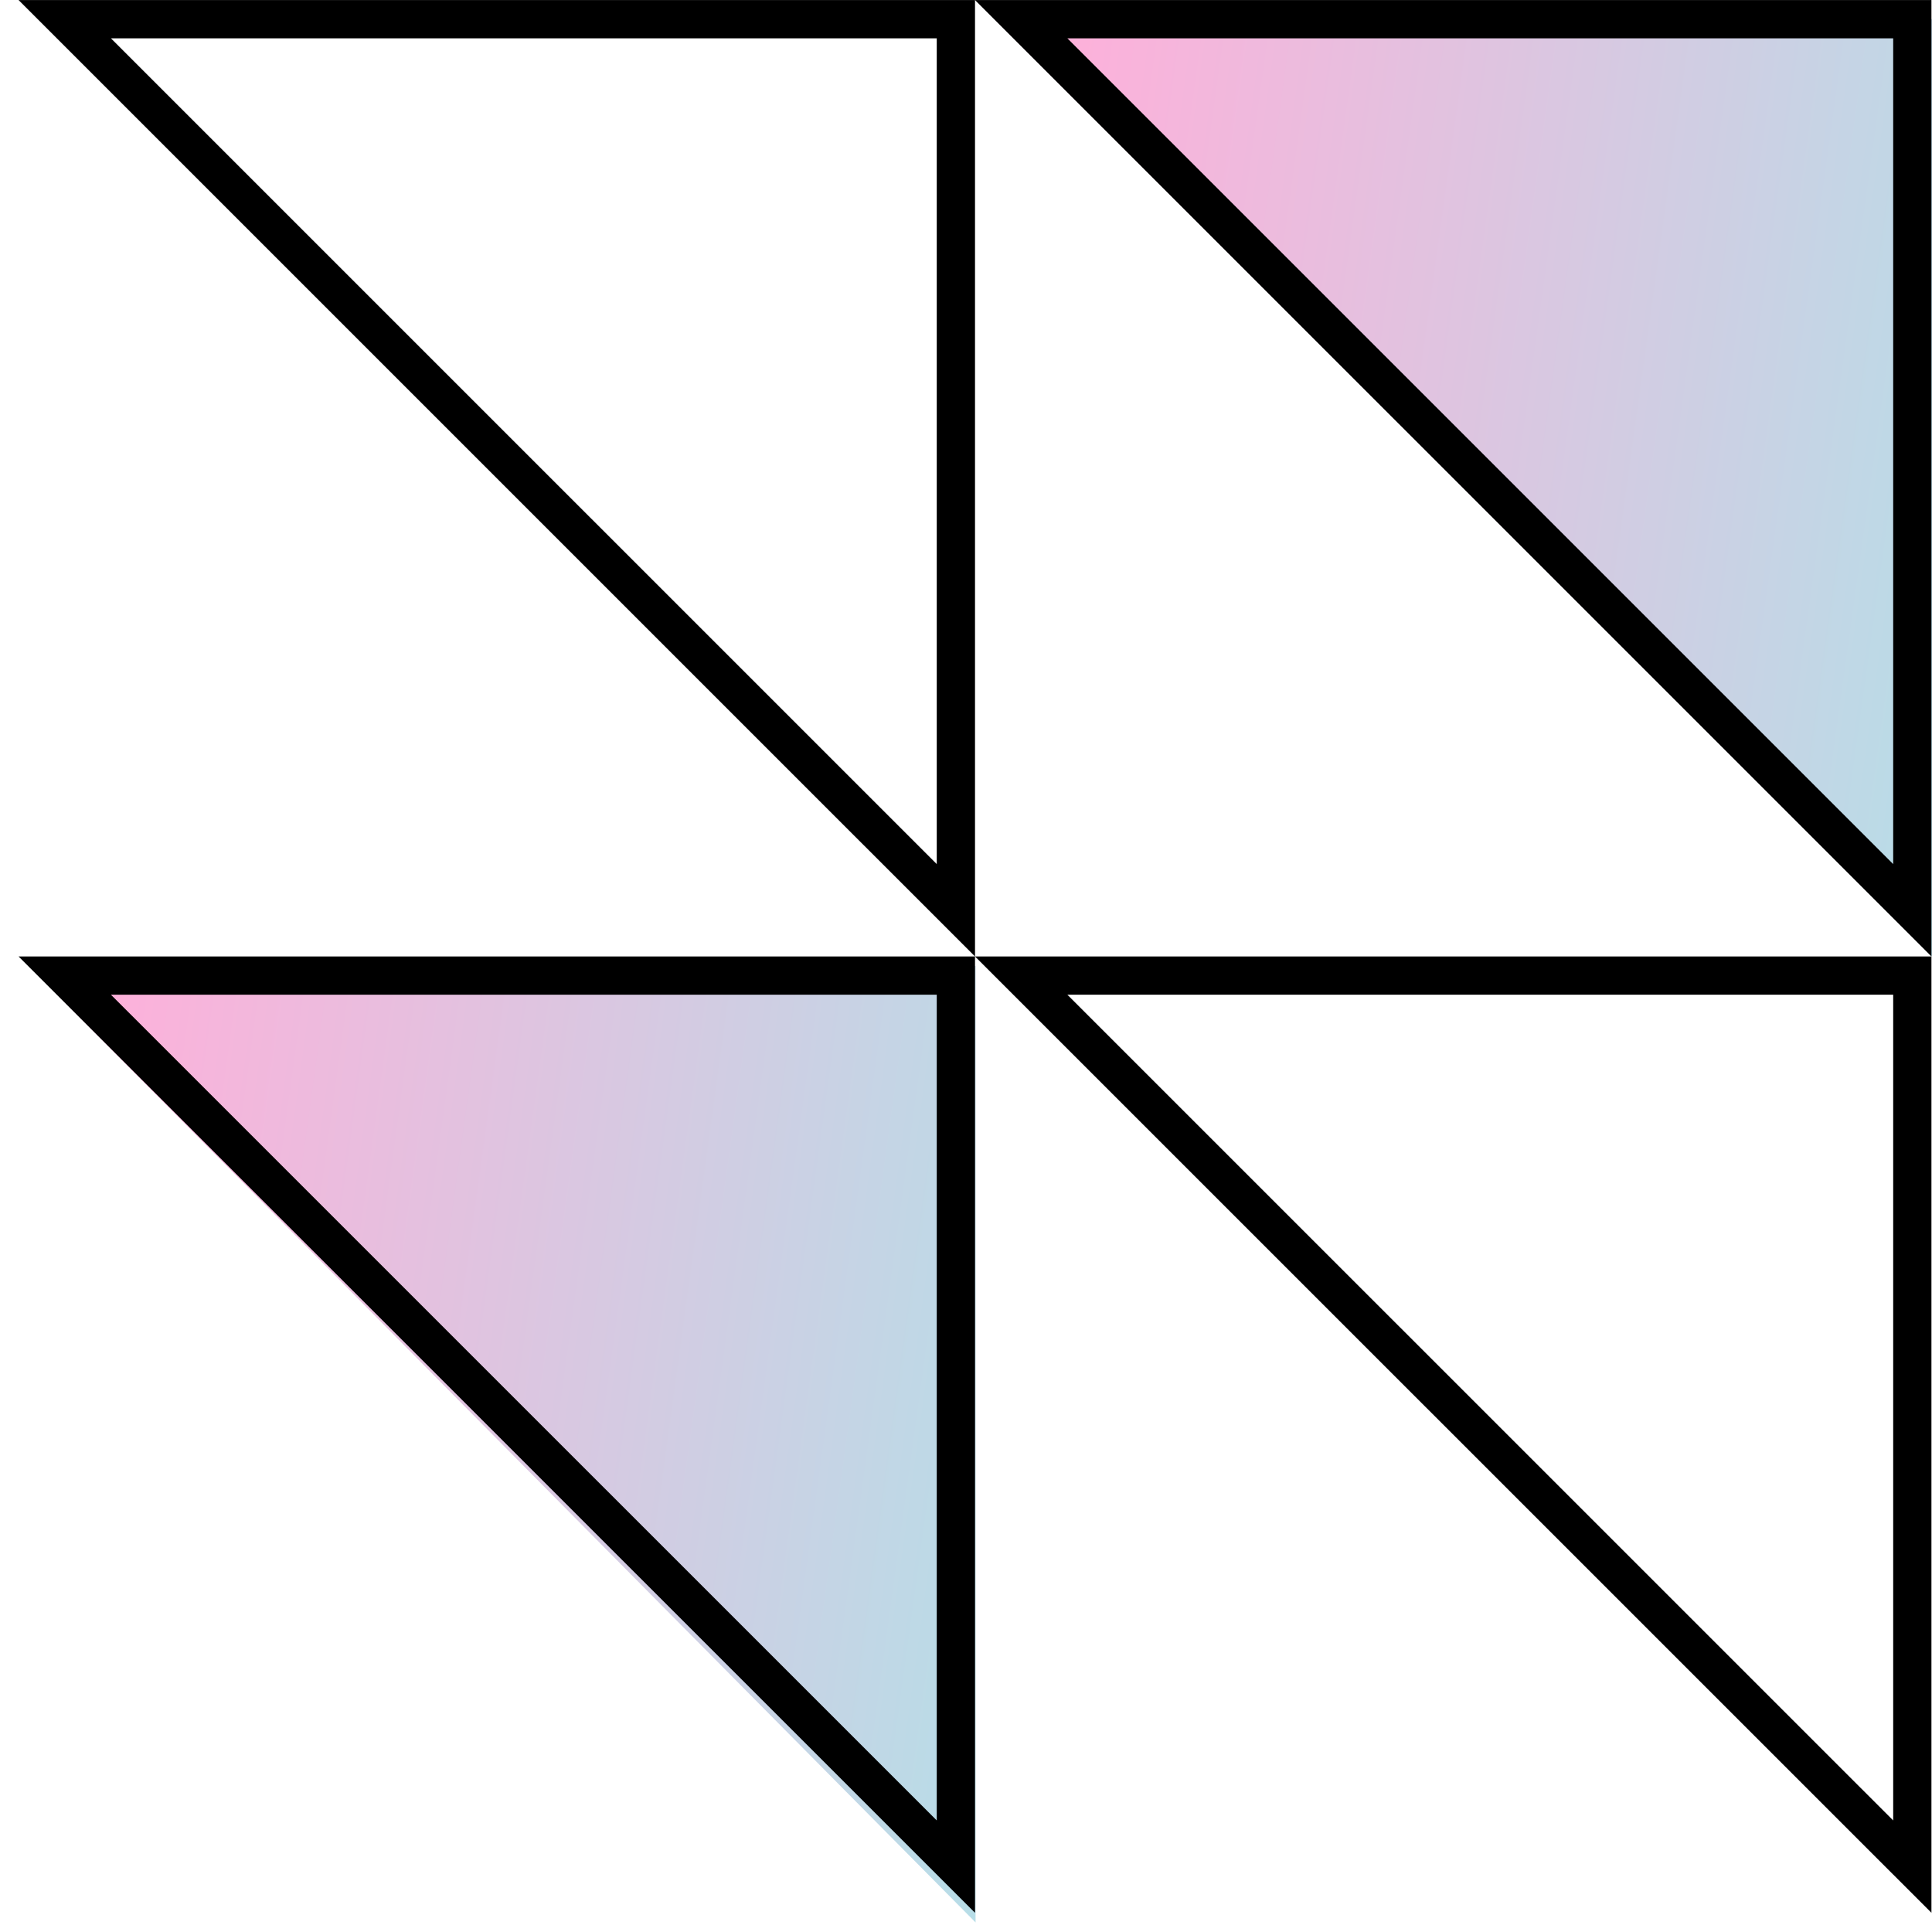
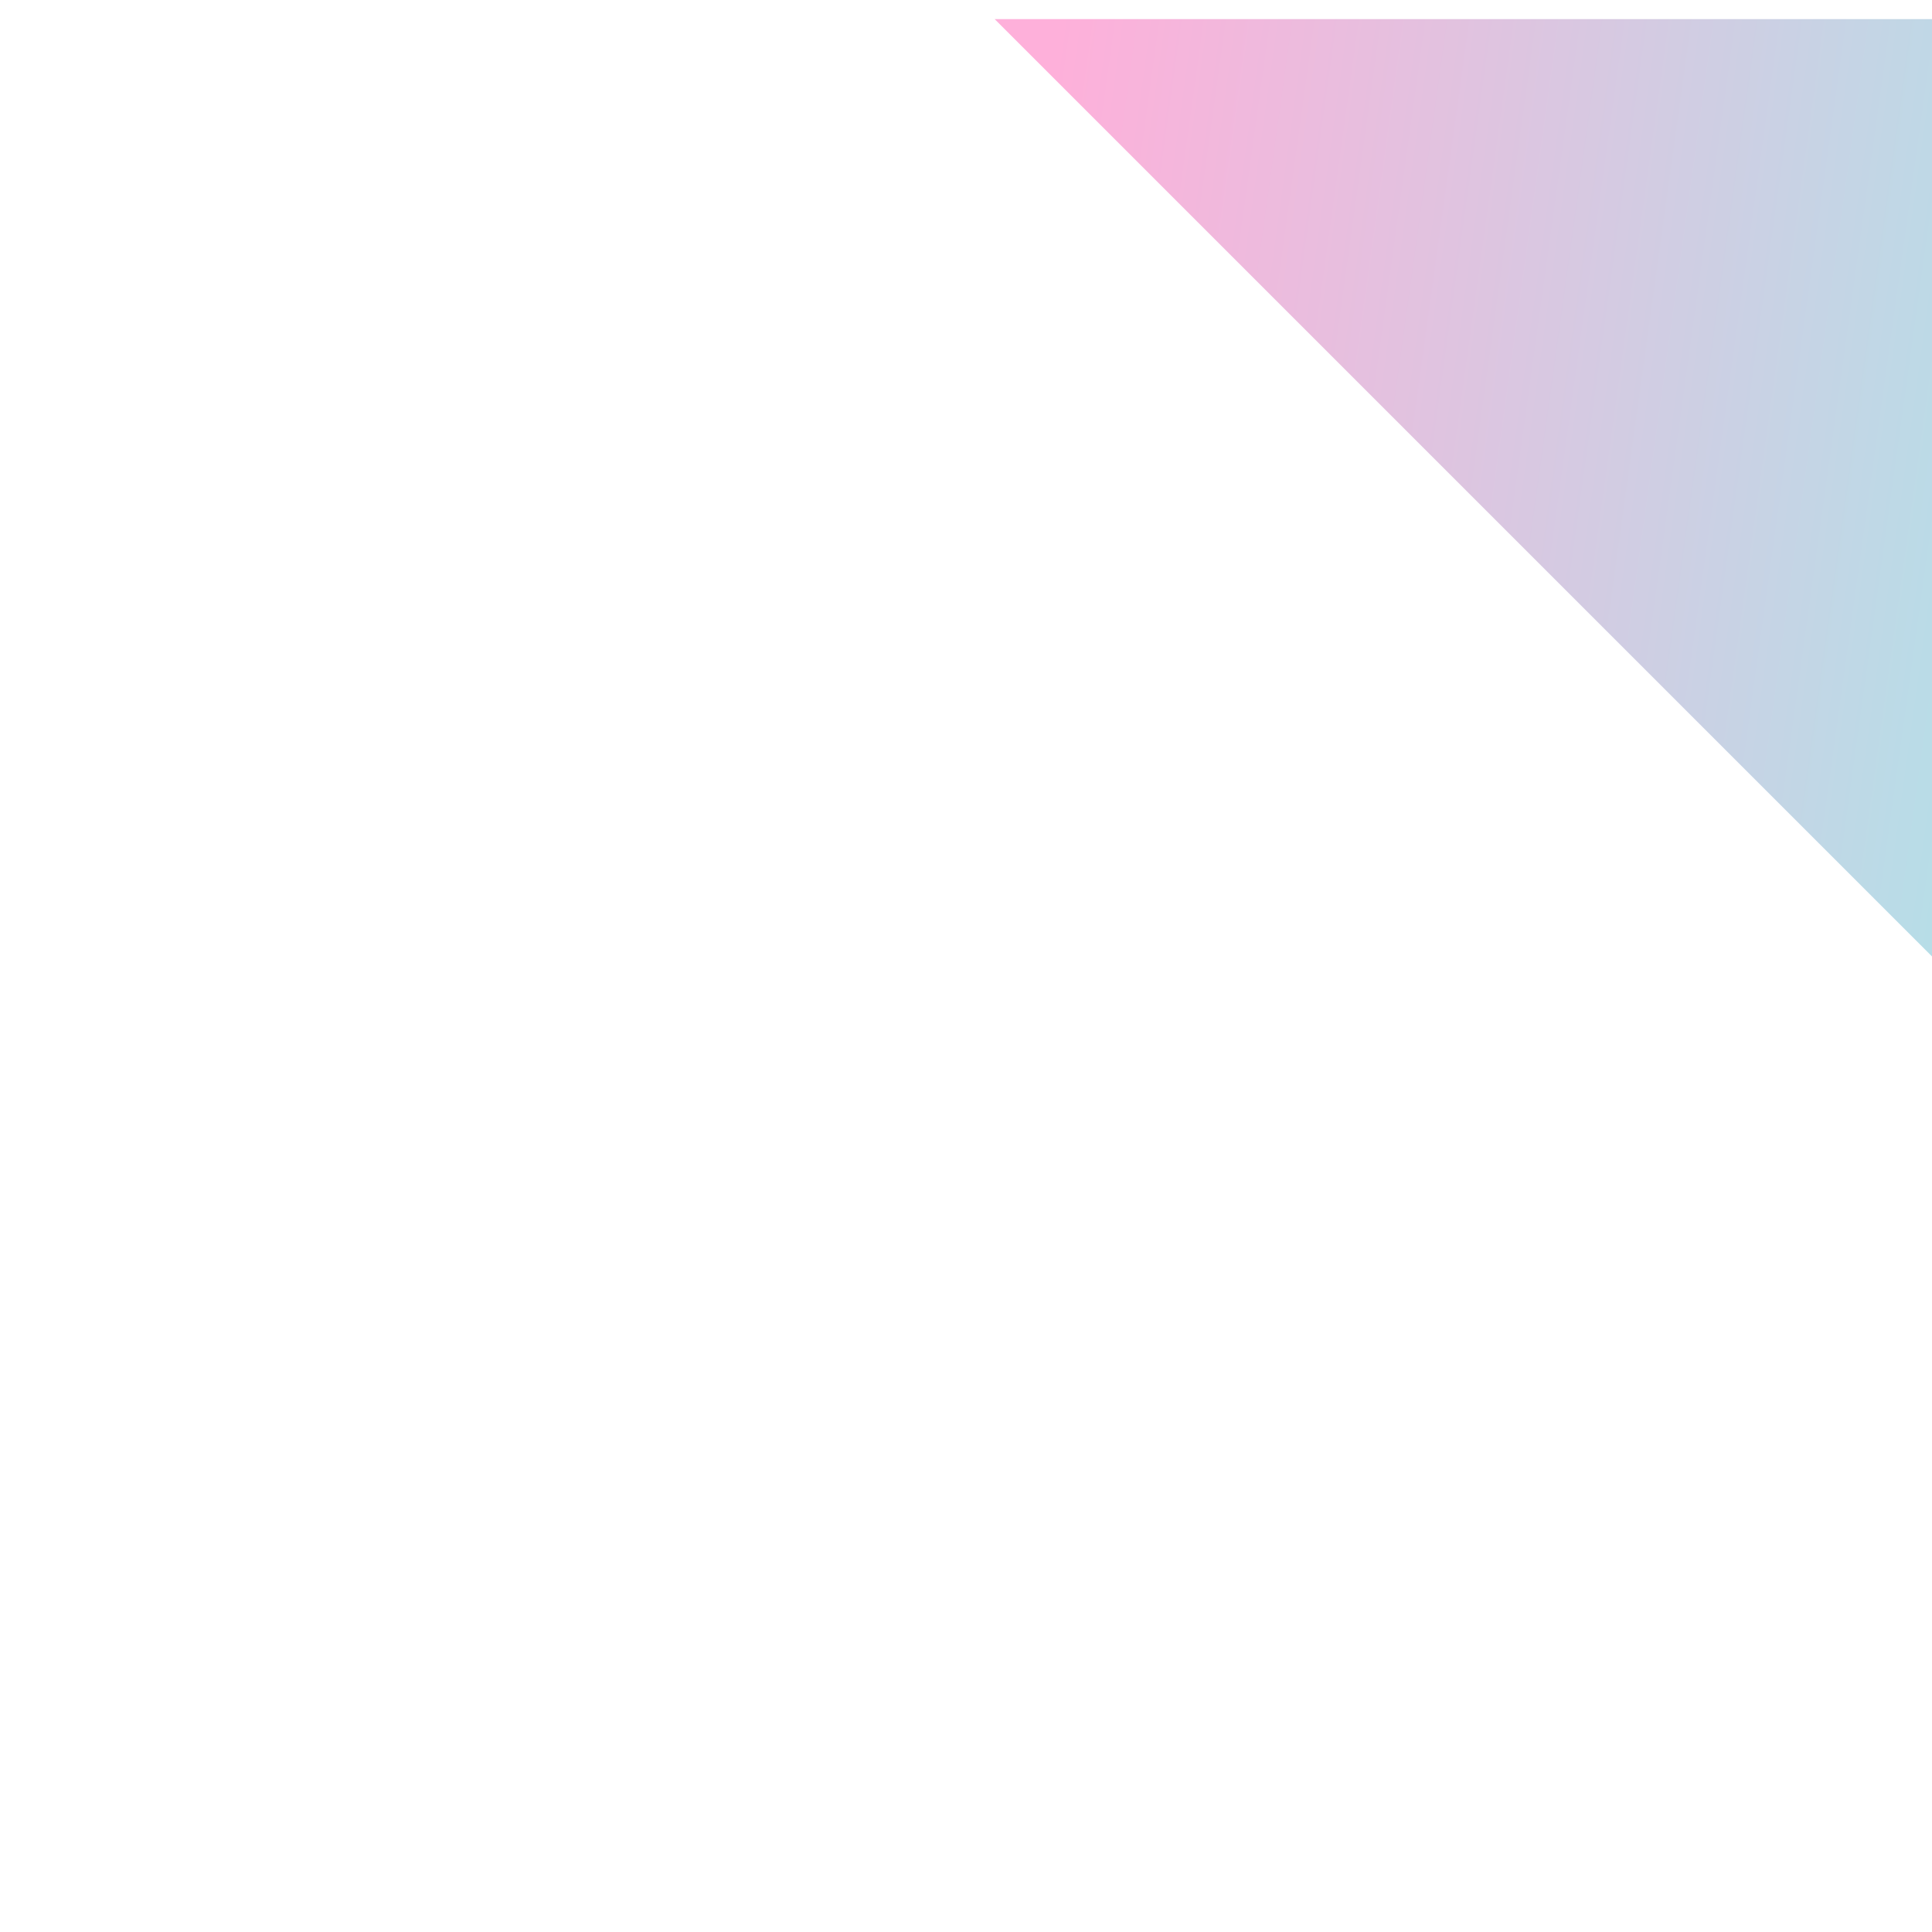
<svg xmlns="http://www.w3.org/2000/svg" width="101" height="101" viewBox="0 0 101 101" fill="none">
-   <path d="M51 100.5V50.5H1.5L51 100.5Z" fill="url(#paint0_linear_1578_389)" />
  <path d="M101 50V1H52L101 50Z" fill="url(#paint1_linear_1578_389)" />
-   <path d="M49.971 51.001L49.971 97.582L3.385 51.001L49.971 51.001ZM99.971 51.001V97.582L53.385 51.001L99.971 51.001ZM49.971 1.003L49.971 47.587L3.385 1.003L49.971 1.003ZM99.971 1.003L99.971 47.587L53.385 1.003L99.971 1.003Z" stroke="black" stroke-width="2" />
  <defs>
    <linearGradient id="paint0_linear_1578_389" x1="3.562" y1="60.5" x2="57.542" y2="67.922" gradientUnits="userSpaceOnUse">
      <stop stop-color="#FEB0DA" />
      <stop offset="1" stop-color="#B4DFE8" />
    </linearGradient>
    <linearGradient id="paint1_linear_1578_389" x1="54.042" y1="10.8" x2="107.456" y2="18.219" gradientUnits="userSpaceOnUse">
      <stop stop-color="#FEB0DA" />
      <stop offset="1" stop-color="#B4DFE8" />
    </linearGradient>
  </defs>
</svg>